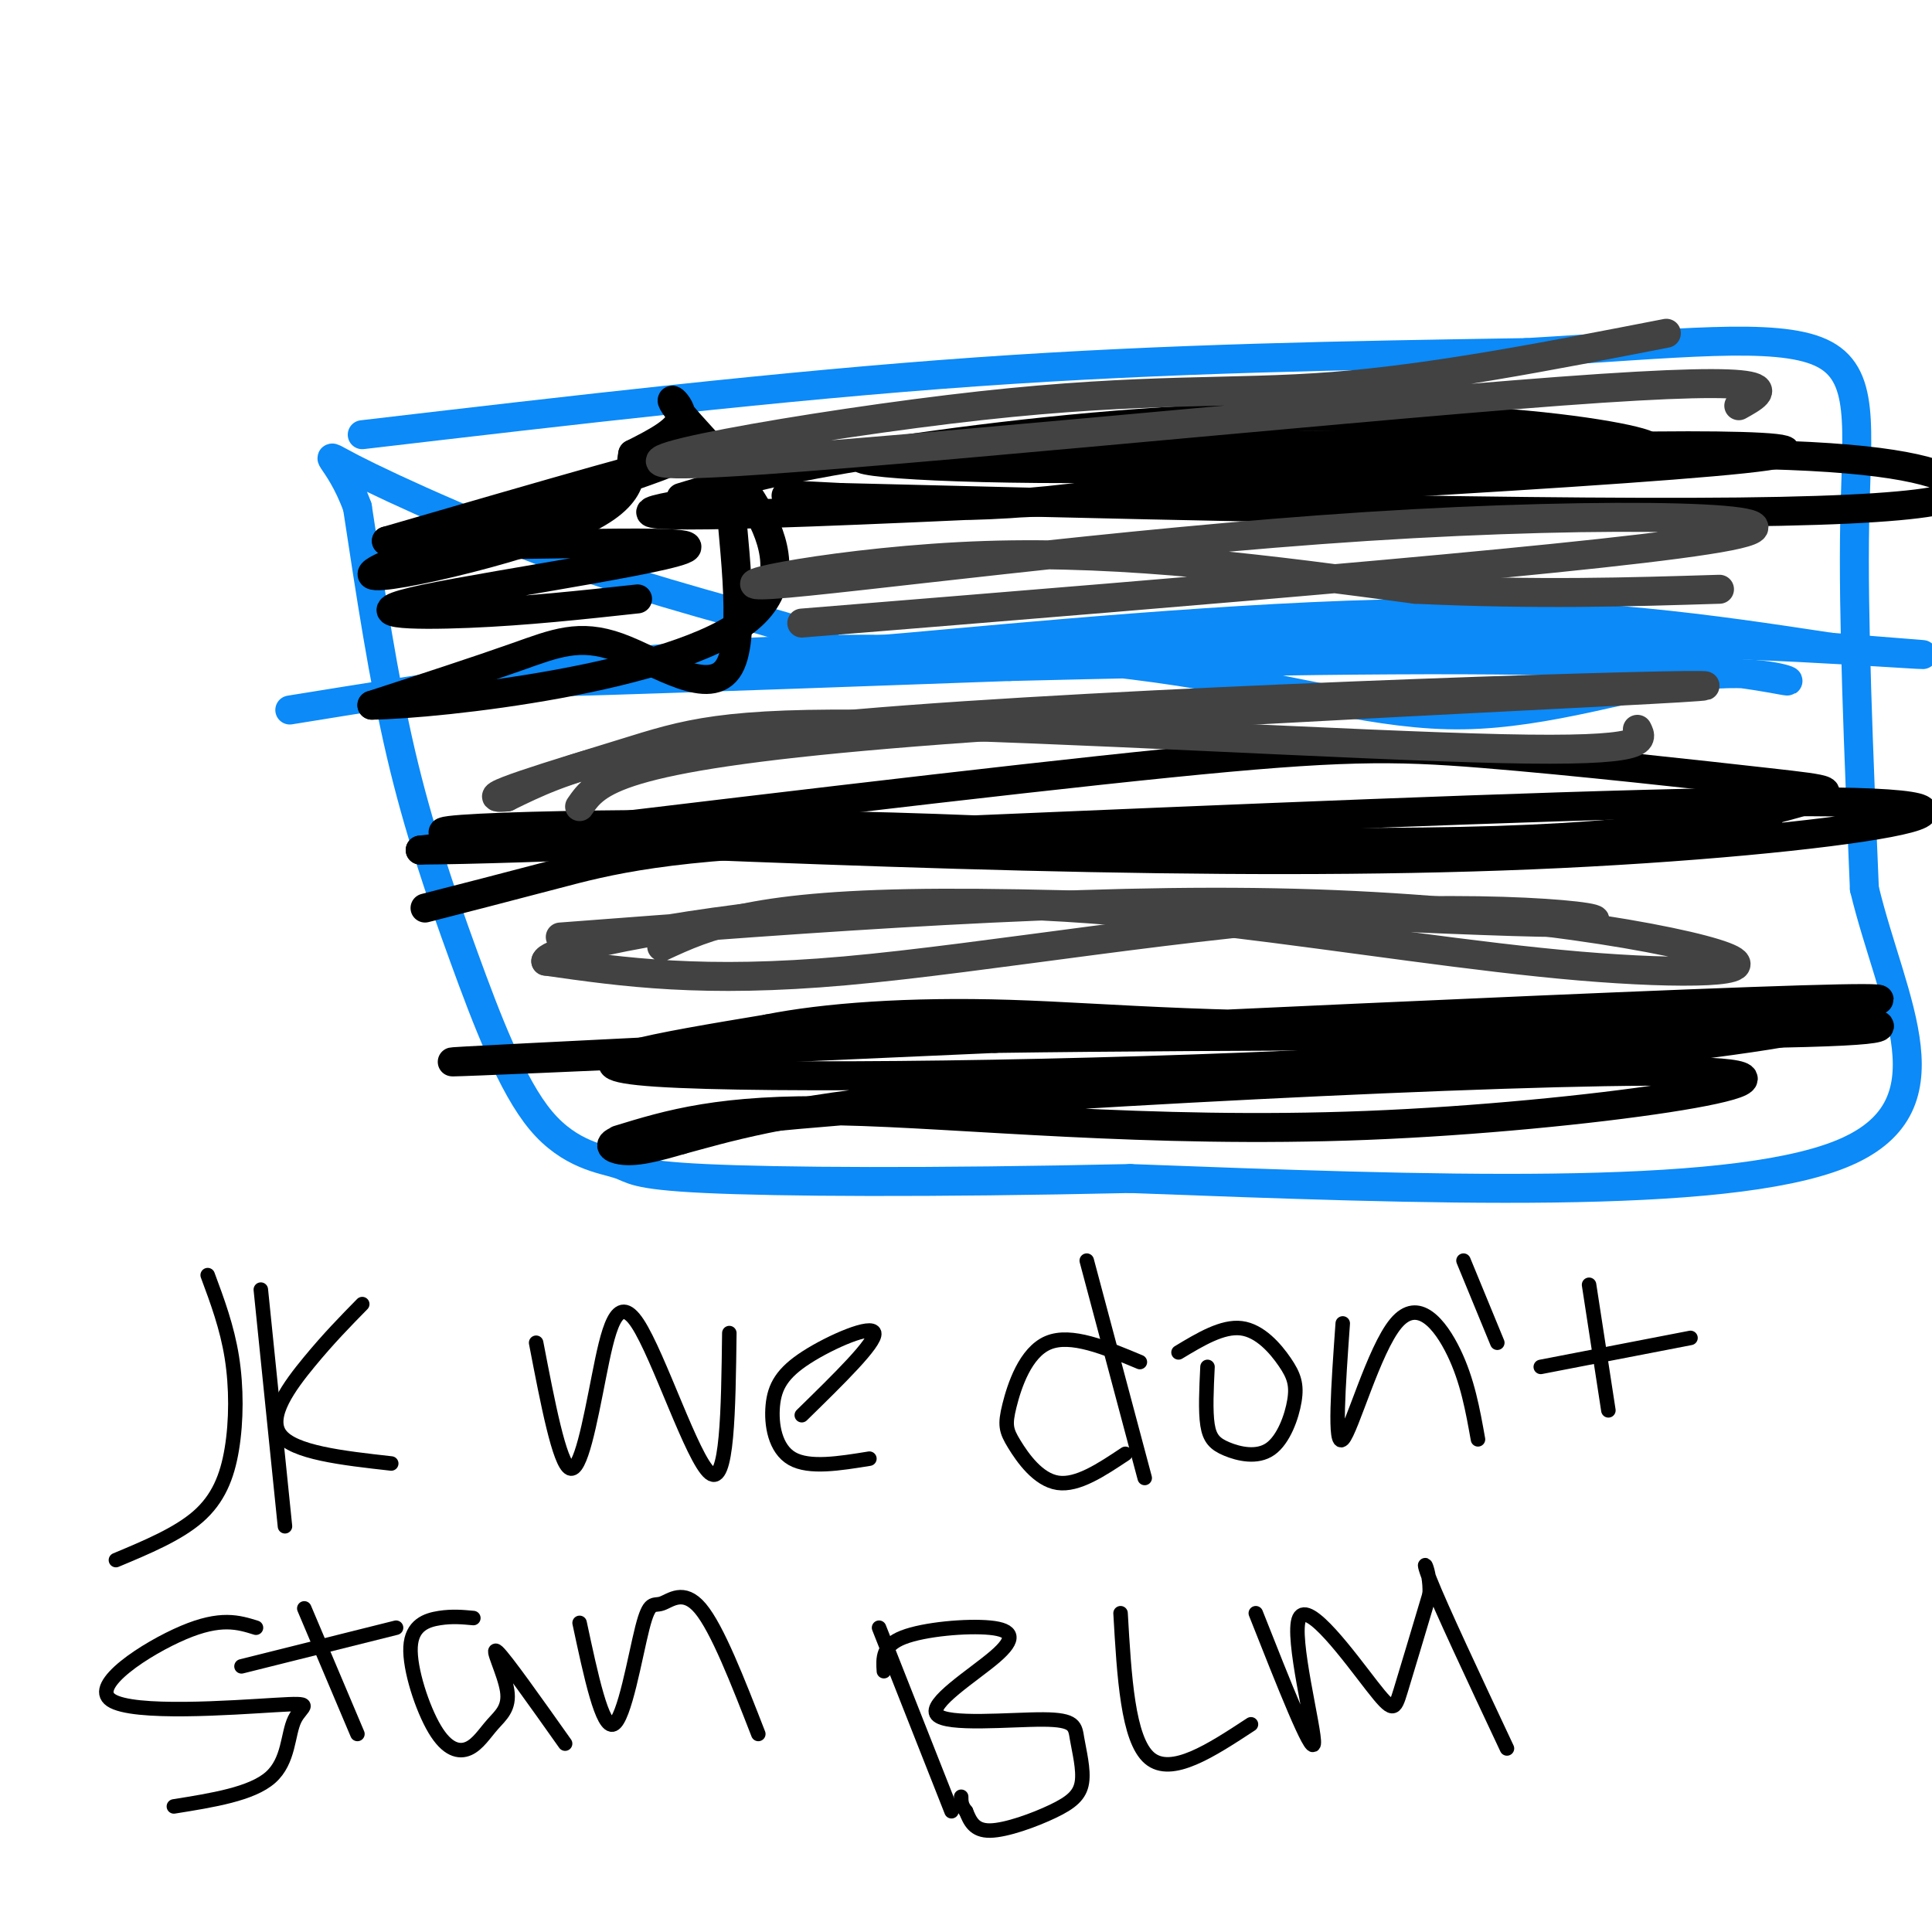
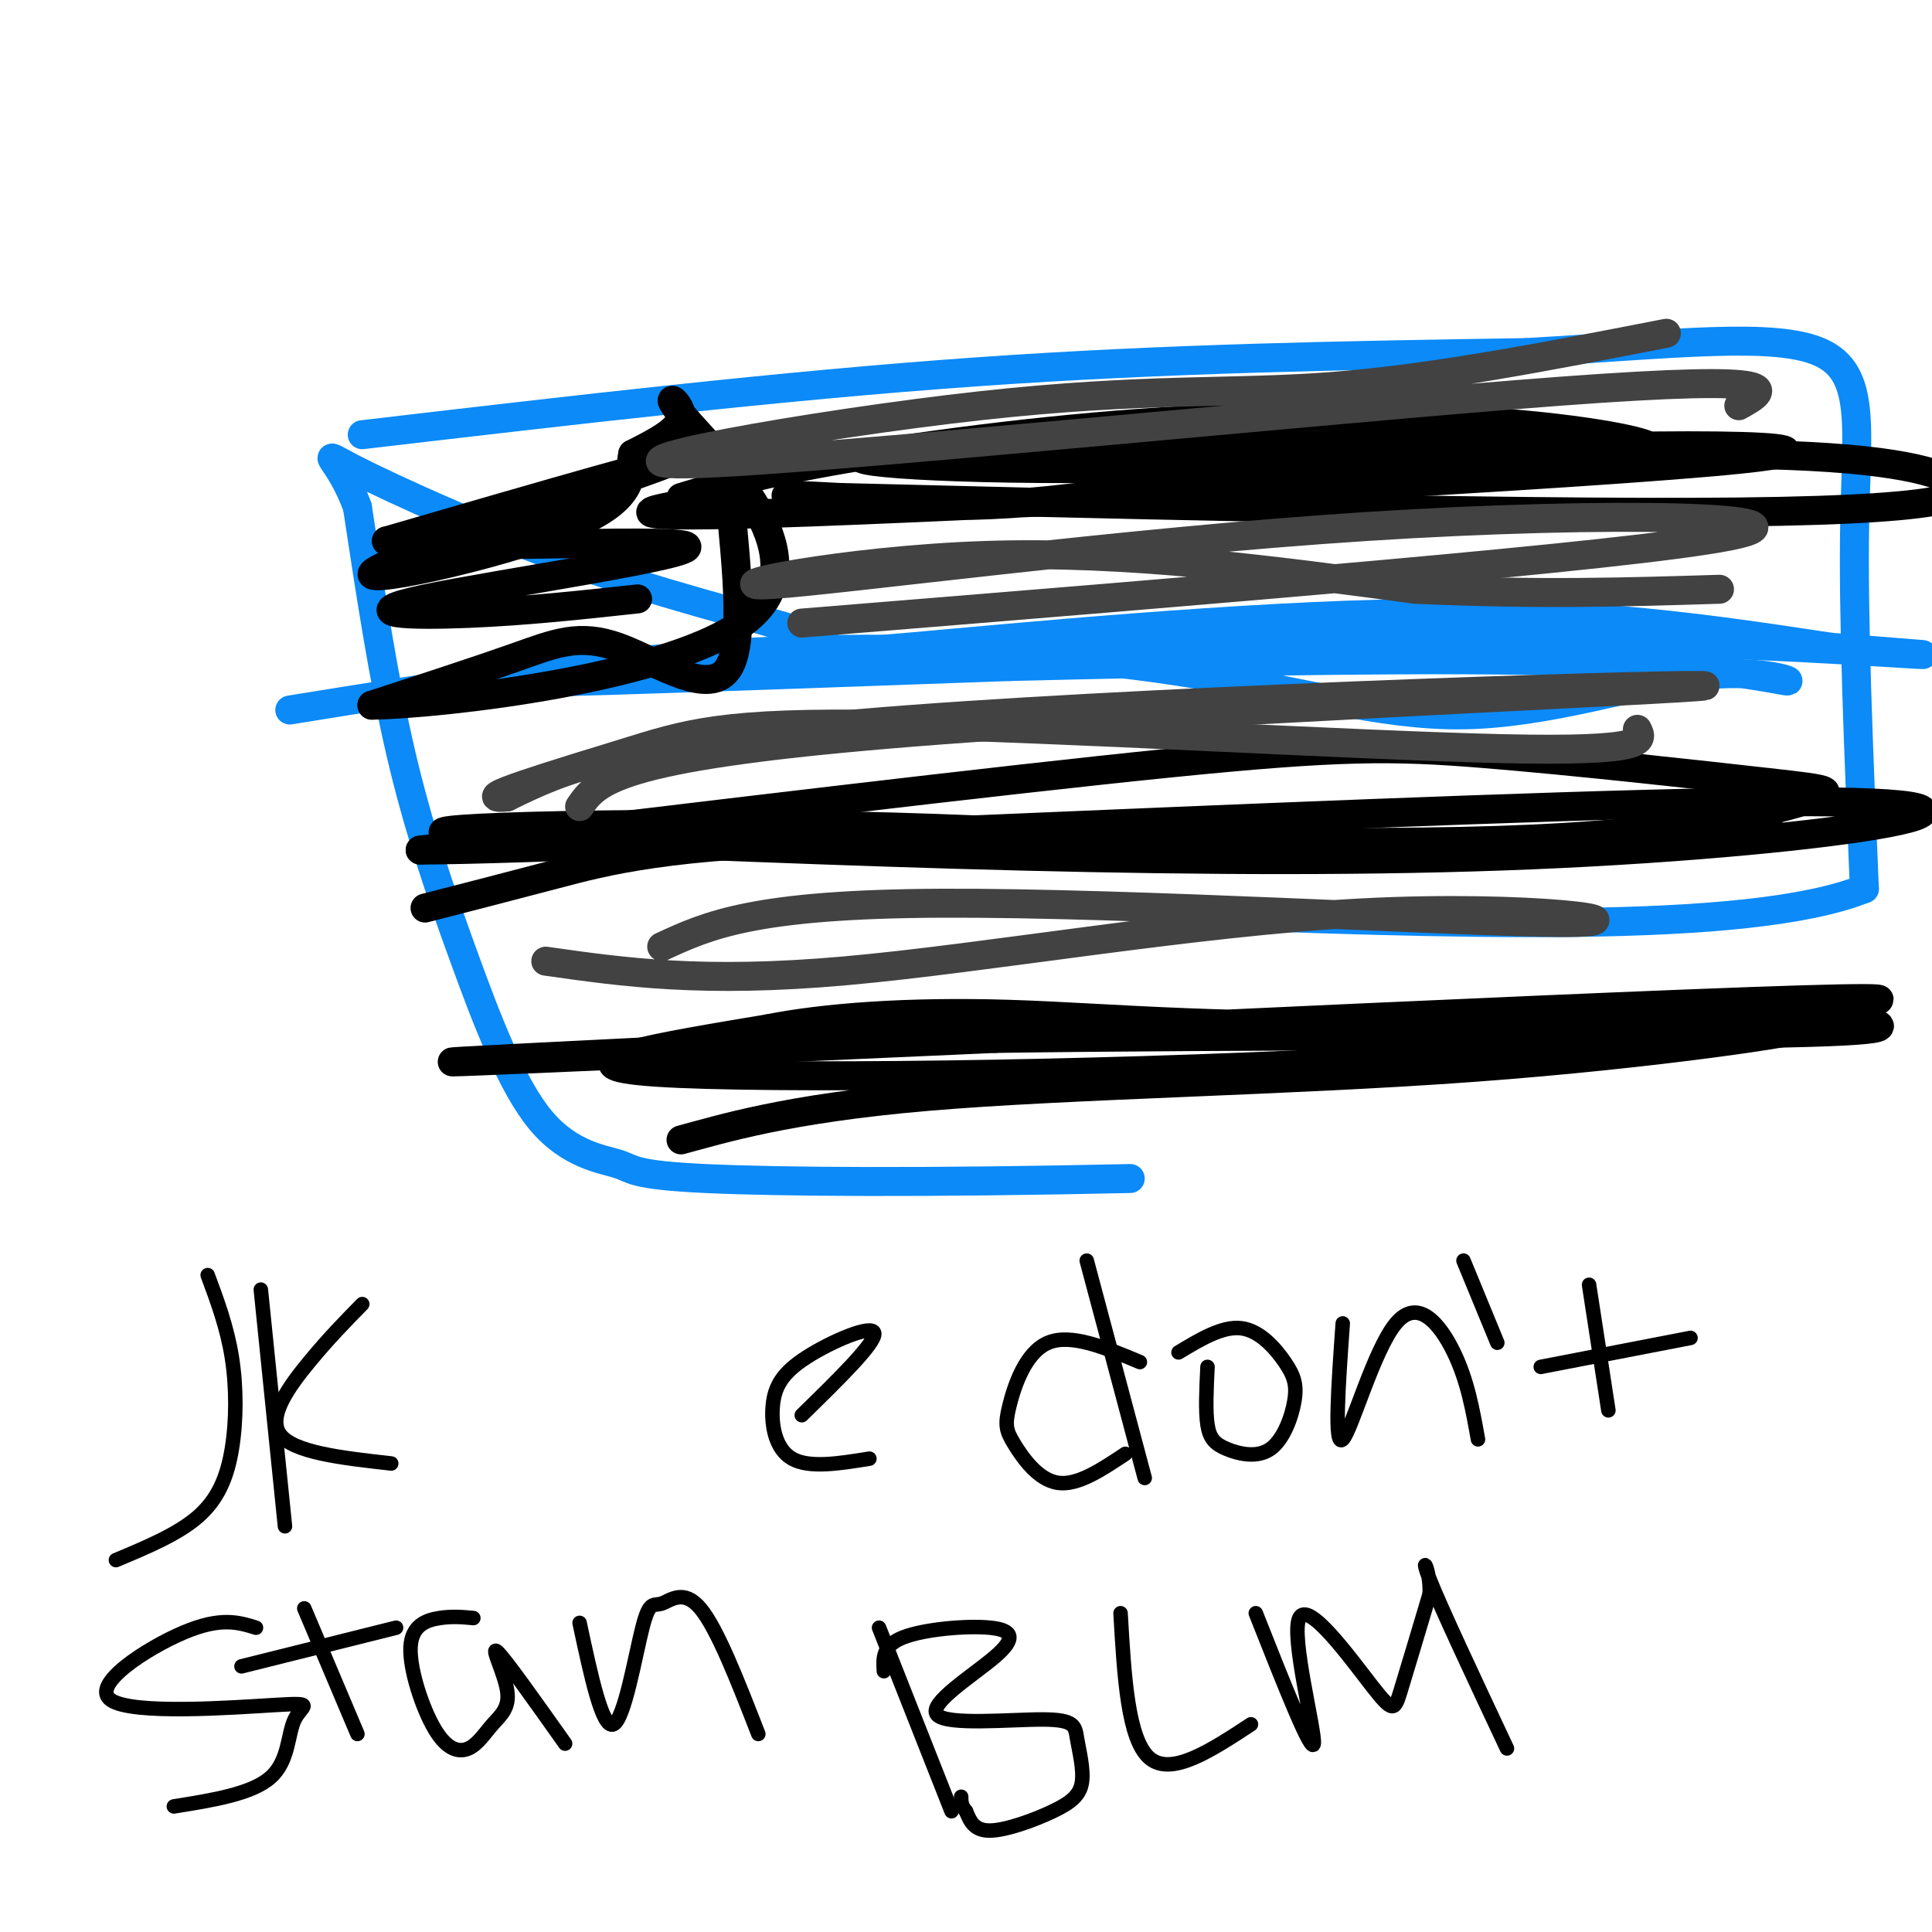
<svg xmlns="http://www.w3.org/2000/svg" viewBox="0 0 400 400" version="1.1">
  <g fill="none" stroke="#0B8AF8" stroke-width="6" stroke-linecap="round" stroke-linejoin="round">
    <path d="M75,90c43.417,-5.083 86.833,-10.167 127,-13c40.167,-2.833 77.083,-3.417 114,-4" />
    <path d="M316,73c31.048,-1.798 51.667,-4.292 61,0c9.333,4.292 7.381,15.369 7,35c-0.381,19.631 0.810,47.815 2,76" />
-     <path d="M386,184c5.733,23.822 19.067,45.378 -5,55c-24.067,9.622 -85.533,7.311 -147,5" />
+     <path d="M386,184c-24.067,9.622 -85.533,7.311 -147,5" />
    <path d="M234,244c-41.784,0.921 -72.743,0.723 -88,0c-15.257,-0.723 -14.812,-1.970 -18,-3c-3.188,-1.030 -10.009,-1.843 -16,-9c-5.991,-7.157 -11.151,-20.658 -16,-34c-4.849,-13.342 -9.385,-26.526 -13,-42c-3.615,-15.474 -6.307,-33.237 -9,-51" />
    <path d="M74,105c-3.887,-10.767 -9.106,-12.184 -1,-8c8.106,4.184 29.537,13.969 50,21c20.463,7.031 39.959,11.307 46,14c6.041,2.693 -1.374,3.802 19,2c20.374,-1.802 68.535,-6.515 105,-7c36.465,-0.485 61.232,3.257 86,7" />
    <path d="M379,134c19.722,1.568 26.029,1.987 10,1c-16.029,-0.987 -54.392,-3.381 -119,-2c-64.608,1.381 -155.459,6.537 -170,8c-14.541,1.463 47.230,-0.769 109,-3" />
    <path d="M209,138c41.119,-0.993 89.417,-1.976 119,-1c29.583,0.976 40.452,3.909 42,4c1.548,0.091 -6.226,-2.661 -19,-1c-12.774,1.661 -30.548,7.734 -48,8c-17.452,0.266 -34.583,-5.274 -59,-9c-24.417,-3.726 -56.119,-5.636 -88,-4c-31.881,1.636 -63.940,6.818 -96,12" />
  </g>
  <g fill="none" stroke="#000000" stroke-width="6" stroke-linecap="round" stroke-linejoin="round">
    <path d="M156,94c-2.691,-1.888 -5.381,-3.777 -5,6c0.381,9.777 3.834,31.219 0,38c-3.834,6.781 -14.955,-1.097 -23,-4c-8.045,-2.903 -13.013,-0.829 -21,2c-7.987,2.829 -18.994,6.415 -30,10" />
    <path d="M77,146c13.751,-0.163 63.129,-5.569 78,-18c14.871,-12.431 -4.766,-31.885 -12,-40c-7.234,-8.115 -2.067,-4.890 -2,-2c0.067,2.890 -4.967,5.445 -10,8" />
    <path d="M131,94c-0.925,3.687 1.762,8.906 -13,15c-14.762,6.094 -46.974,13.064 -40,9c6.974,-4.064 53.136,-19.161 60,-22c6.864,-2.839 -25.568,6.581 -58,16" />
    <path d="M80,112c8.373,2.093 58.306,-0.676 62,1c3.694,1.676 -38.852,7.797 -54,11c-15.148,3.203 -2.900,3.486 9,3c11.900,-0.486 23.450,-1.743 35,-3" />
    <path d="M150,103c-15.577,2.400 -31.154,4.800 18,3c49.154,-1.800 163.038,-7.800 193,-11c29.962,-3.200 -24.000,-3.600 -63,-1c-39.000,2.600 -63.038,8.200 -85,10c-21.962,1.800 -41.846,-0.200 -48,-1c-6.154,-0.800 1.423,-0.400 9,0" />
    <path d="M174,103c40.482,1.007 137.187,3.524 186,3c48.813,-0.524 49.734,-4.091 43,-7c-6.734,-2.909 -21.125,-5.161 -54,-5c-32.875,0.161 -84.236,2.736 -121,3c-36.764,0.264 -58.933,-1.782 -46,-3c12.933,-1.218 60.966,-1.609 109,-2" />
    <path d="M291,92c28.842,0.177 46.447,1.619 50,1c3.553,-0.619 -6.944,-3.300 -25,-5c-18.056,-1.700 -43.669,-2.419 -70,-1c-26.331,1.419 -53.380,4.977 -71,8c-17.620,3.023 -25.810,5.512 -34,8" />
    <path d="M88,188c8.215,-2.106 16.430,-4.212 27,-7c10.570,-2.788 23.496,-6.256 60,-7c36.504,-0.744 96.587,1.238 135,0c38.413,-1.238 55.158,-5.696 63,-8c7.842,-2.304 6.782,-2.453 -7,-4c-13.782,-1.547 -40.288,-4.494 -59,-6c-18.712,-1.506 -29.632,-1.573 -65,2c-35.368,3.573 -95.184,10.787 -155,18" />
    <path d="M87,176c40.274,-0.179 218.458,-9.625 282,-10c63.542,-0.375 12.440,8.321 -52,11c-64.440,2.679 -142.220,-0.661 -220,-4" />
    <path d="M97,173c-22.488,-1.440 31.292,-3.042 79,-2c47.708,1.042 89.345,4.726 120,5c30.655,0.274 50.327,-2.863 70,-6" />
-     <path d="M128,236c10.610,-3.256 21.220,-6.513 46,-6c24.780,0.513 63.731,4.795 109,3c45.269,-1.795 96.856,-9.667 71,-11c-25.856,-1.333 -129.153,3.872 -180,8c-50.847,4.128 -49.242,7.179 -46,8c3.242,0.821 8.121,-0.590 13,-2" />
    <path d="M141,236c8.035,-2.140 21.623,-6.490 51,-9c29.377,-2.510 74.543,-3.181 113,-6c38.457,-2.819 70.205,-7.787 67,-8c-3.205,-0.213 -41.363,4.327 -94,7c-52.637,2.673 -119.753,3.478 -142,2c-22.247,-1.478 0.377,-5.239 23,-9" />
    <path d="M159,213c11.603,-2.329 29.112,-3.652 50,-3c20.888,0.652 45.156,3.278 93,2c47.844,-1.278 119.266,-6.459 71,-5c-48.266,1.459 -216.219,9.560 -264,12c-47.781,2.440 24.609,-0.780 97,-4" />
    <path d="M206,215c49.044,-0.711 123.156,-0.489 157,-1c33.844,-0.511 27.422,-1.756 21,-3" />
  </g>
  <g fill="none" stroke="#424242" stroke-width="6" stroke-linecap="round" stroke-linejoin="round">
    <path d="M137,196c9.531,-4.416 19.062,-8.833 58,-9c38.938,-0.167 107.282,3.914 128,4c20.718,0.086 -6.191,-3.823 -41,-2c-34.809,1.823 -77.517,9.378 -107,12c-29.483,2.622 -45.742,0.311 -62,-2" />
-     <path d="M113,199c0.646,-2.842 33.262,-8.947 62,-11c28.738,-2.053 53.598,-0.053 79,3c25.402,3.053 51.345,7.158 73,9c21.655,1.842 39.023,1.419 30,-2c-9.023,-3.419 -44.435,-9.834 -89,-11c-44.565,-1.166 -98.282,2.917 -152,7" />
    <path d="M120,167c3.518,-5.095 7.036,-10.190 64,-15c56.964,-4.810 167.375,-9.333 169,-10c1.625,-0.667 -105.536,2.524 -165,7c-59.464,4.476 -71.232,10.238 -83,16" />
    <path d="M105,165c-8.802,0.893 10.692,-4.874 24,-9c13.308,-4.126 20.429,-6.611 55,-6c34.571,0.611 96.592,4.317 127,5c30.408,0.683 29.204,-1.659 28,-4" />
    <path d="M166,129c85.705,-6.959 171.410,-13.917 192,-18c20.590,-4.083 -23.935,-5.290 -75,-2c-51.065,3.290 -108.671,11.078 -123,12c-14.329,0.922 14.620,-5.022 44,-6c29.380,-0.978 59.190,3.011 89,7" />
    <path d="M293,122c25.333,1.167 44.167,0.583 63,0" />
    <path d="M360,84c5.947,-3.316 11.895,-6.632 -37,-3c-48.895,3.632 -152.632,14.211 -179,15c-26.368,0.789 24.632,-8.211 59,-12c34.368,-3.789 52.105,-2.368 73,-4c20.895,-1.632 44.947,-6.316 69,-11" />
  </g>
  <g fill="none" stroke="#000000" stroke-width="3" stroke-linecap="round" stroke-linejoin="round">
    <path d="M43,264c2.006,5.399 4.012,10.798 5,17c0.988,6.202 0.958,13.208 0,19c-0.958,5.792 -2.845,10.369 -7,14c-4.155,3.631 -10.577,6.315 -17,9" />
    <path d="M54,267c0.000,0.000 5.000,49.000 5,49" />
    <path d="M75,270c-3.467,3.533 -6.933,7.067 -11,12c-4.067,4.933 -8.733,11.267 -6,15c2.733,3.733 12.867,4.867 23,6" />
-     <path d="M111,278c2.408,12.514 4.817,25.027 7,26c2.183,0.973 4.142,-9.595 6,-19c1.858,-9.405 3.616,-17.648 8,-11c4.384,6.648 11.396,28.185 15,31c3.604,2.815 3.802,-13.093 4,-29" />
    <path d="M166,293c7.707,-7.536 15.413,-15.072 15,-17c-0.413,-1.928 -8.946,1.751 -14,5c-5.054,3.249 -6.630,6.067 -7,10c-0.370,3.933 0.466,8.981 4,11c3.534,2.019 9.767,1.010 16,0" />
    <path d="M236,282c-7.144,-2.994 -14.287,-5.987 -19,-4c-4.713,1.987 -6.995,8.955 -8,13c-1.005,4.045 -0.732,5.166 1,8c1.732,2.834 4.923,7.381 9,8c4.077,0.619 9.038,-2.691 14,-6" />
    <path d="M225,261c0.000,0.000 12.000,45.000 12,45" />
    <path d="M250,283c-0.221,4.574 -0.442,9.148 0,12c0.442,2.852 1.549,3.982 4,5c2.451,1.018 6.248,1.925 9,0c2.752,-1.925 4.459,-6.681 5,-10c0.541,-3.319 -0.085,-5.201 -2,-8c-1.915,-2.799 -5.119,-6.514 -9,-7c-3.881,-0.486 -8.441,2.257 -13,5" />
    <path d="M278,274c-0.917,12.929 -1.833,25.857 0,24c1.833,-1.857 6.417,-18.500 11,-24c4.583,-5.500 9.167,0.143 12,6c2.833,5.857 3.917,11.929 5,18" />
    <path d="M303,261c0.000,0.000 7.000,17.000 7,17" />
    <path d="M329,266c0.000,0.000 4.000,26.000 4,26" />
    <path d="M319,283c0.000,0.000 31.000,-6.000 31,-6" />
    <path d="M53,337c-3.644,-1.134 -7.288,-2.268 -15,1c-7.712,3.268 -19.492,10.936 -15,14c4.492,3.064 25.256,1.522 34,1c8.744,-0.522 5.470,-0.025 4,3c-1.470,3.025 -1.134,8.579 -5,12c-3.866,3.421 -11.933,4.711 -20,6" />
    <path d="M63,333c0.000,0.000 11.000,26.000 11,26" />
    <path d="M50,345c0.000,0.000 32.000,-8.000 32,-8" />
    <path d="M98,335c-2.176,-0.205 -4.352,-0.410 -7,0c-2.648,0.410 -5.769,1.433 -6,6c-0.231,4.567 2.428,12.676 5,17c2.572,4.324 5.057,4.863 7,4c1.943,-0.863 3.346,-3.128 5,-5c1.654,-1.872 3.561,-3.350 3,-7c-0.561,-3.650 -3.589,-9.471 -2,-8c1.589,1.471 7.794,10.236 14,19" />
    <path d="M120,336c2.356,11.022 4.711,22.045 7,21c2.289,-1.045 4.510,-14.156 6,-20c1.490,-5.844 2.247,-4.419 4,-5c1.753,-0.581 4.501,-3.166 8,1c3.499,4.166 7.750,15.083 12,26" />
    <path d="M182,337c0.000,0.000 15.000,38.000 15,38" />
    <path d="M183,346c-0.176,-2.646 -0.352,-5.293 4,-7c4.352,-1.707 13.231,-2.475 18,-2c4.769,0.475 5.428,2.191 1,6c-4.428,3.809 -13.943,9.710 -12,12c1.943,2.290 15.345,0.967 22,1c6.655,0.033 6.562,1.420 7,4c0.438,2.580 1.406,6.351 1,9c-0.406,2.649 -2.186,4.175 -6,6c-3.814,1.825 -9.661,3.950 -13,4c-3.339,0.050 -4.169,-1.975 -5,-4" />
    <path d="M200,375c-1.000,-1.167 -1.000,-2.083 -1,-3" />
    <path d="M232,334c0.750,13.083 1.500,26.167 6,30c4.500,3.833 12.750,-1.583 21,-7" />
    <path d="M260,334c5.828,14.740 11.656,29.480 12,27c0.344,-2.480 -4.794,-22.180 -3,-26c1.794,-3.820 10.522,8.241 15,14c4.478,5.759 4.708,5.217 6,1c1.292,-4.217 3.646,-12.108 6,-20" />
    <path d="M296,330c0.222,-5.333 -2.222,-8.667 0,-3c2.222,5.667 9.111,20.333 16,35" />
  </g>
</svg>